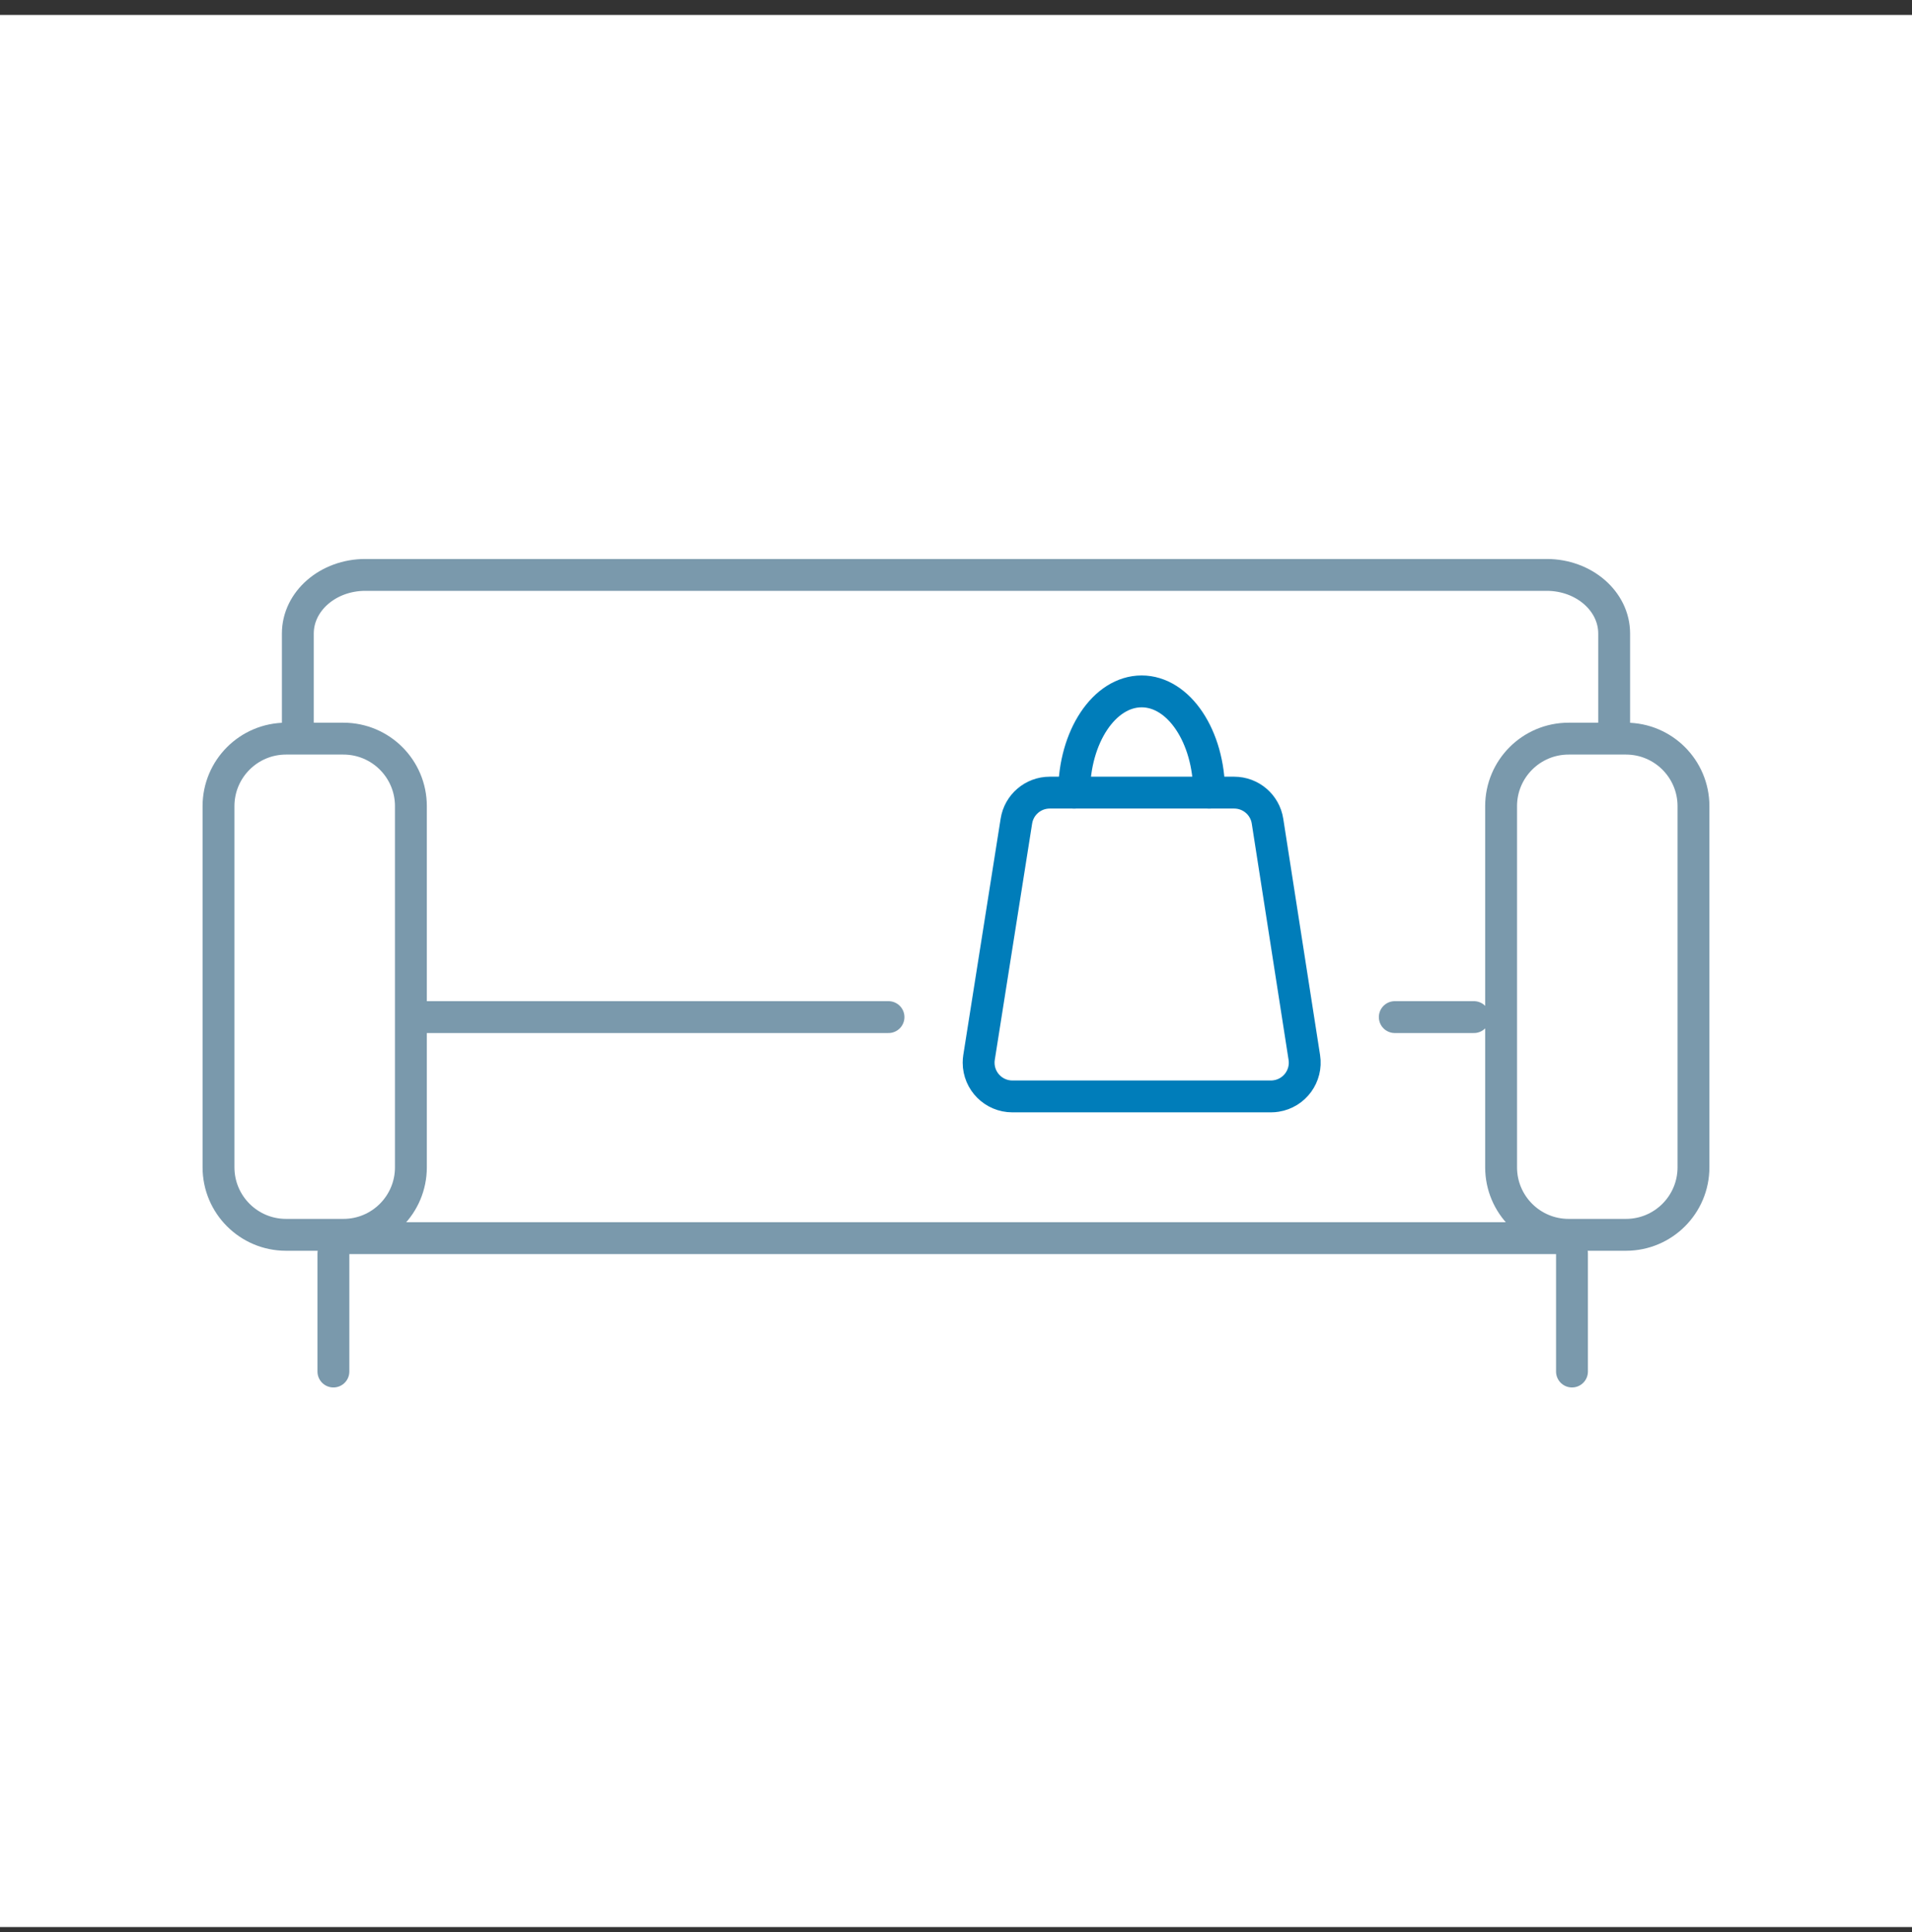
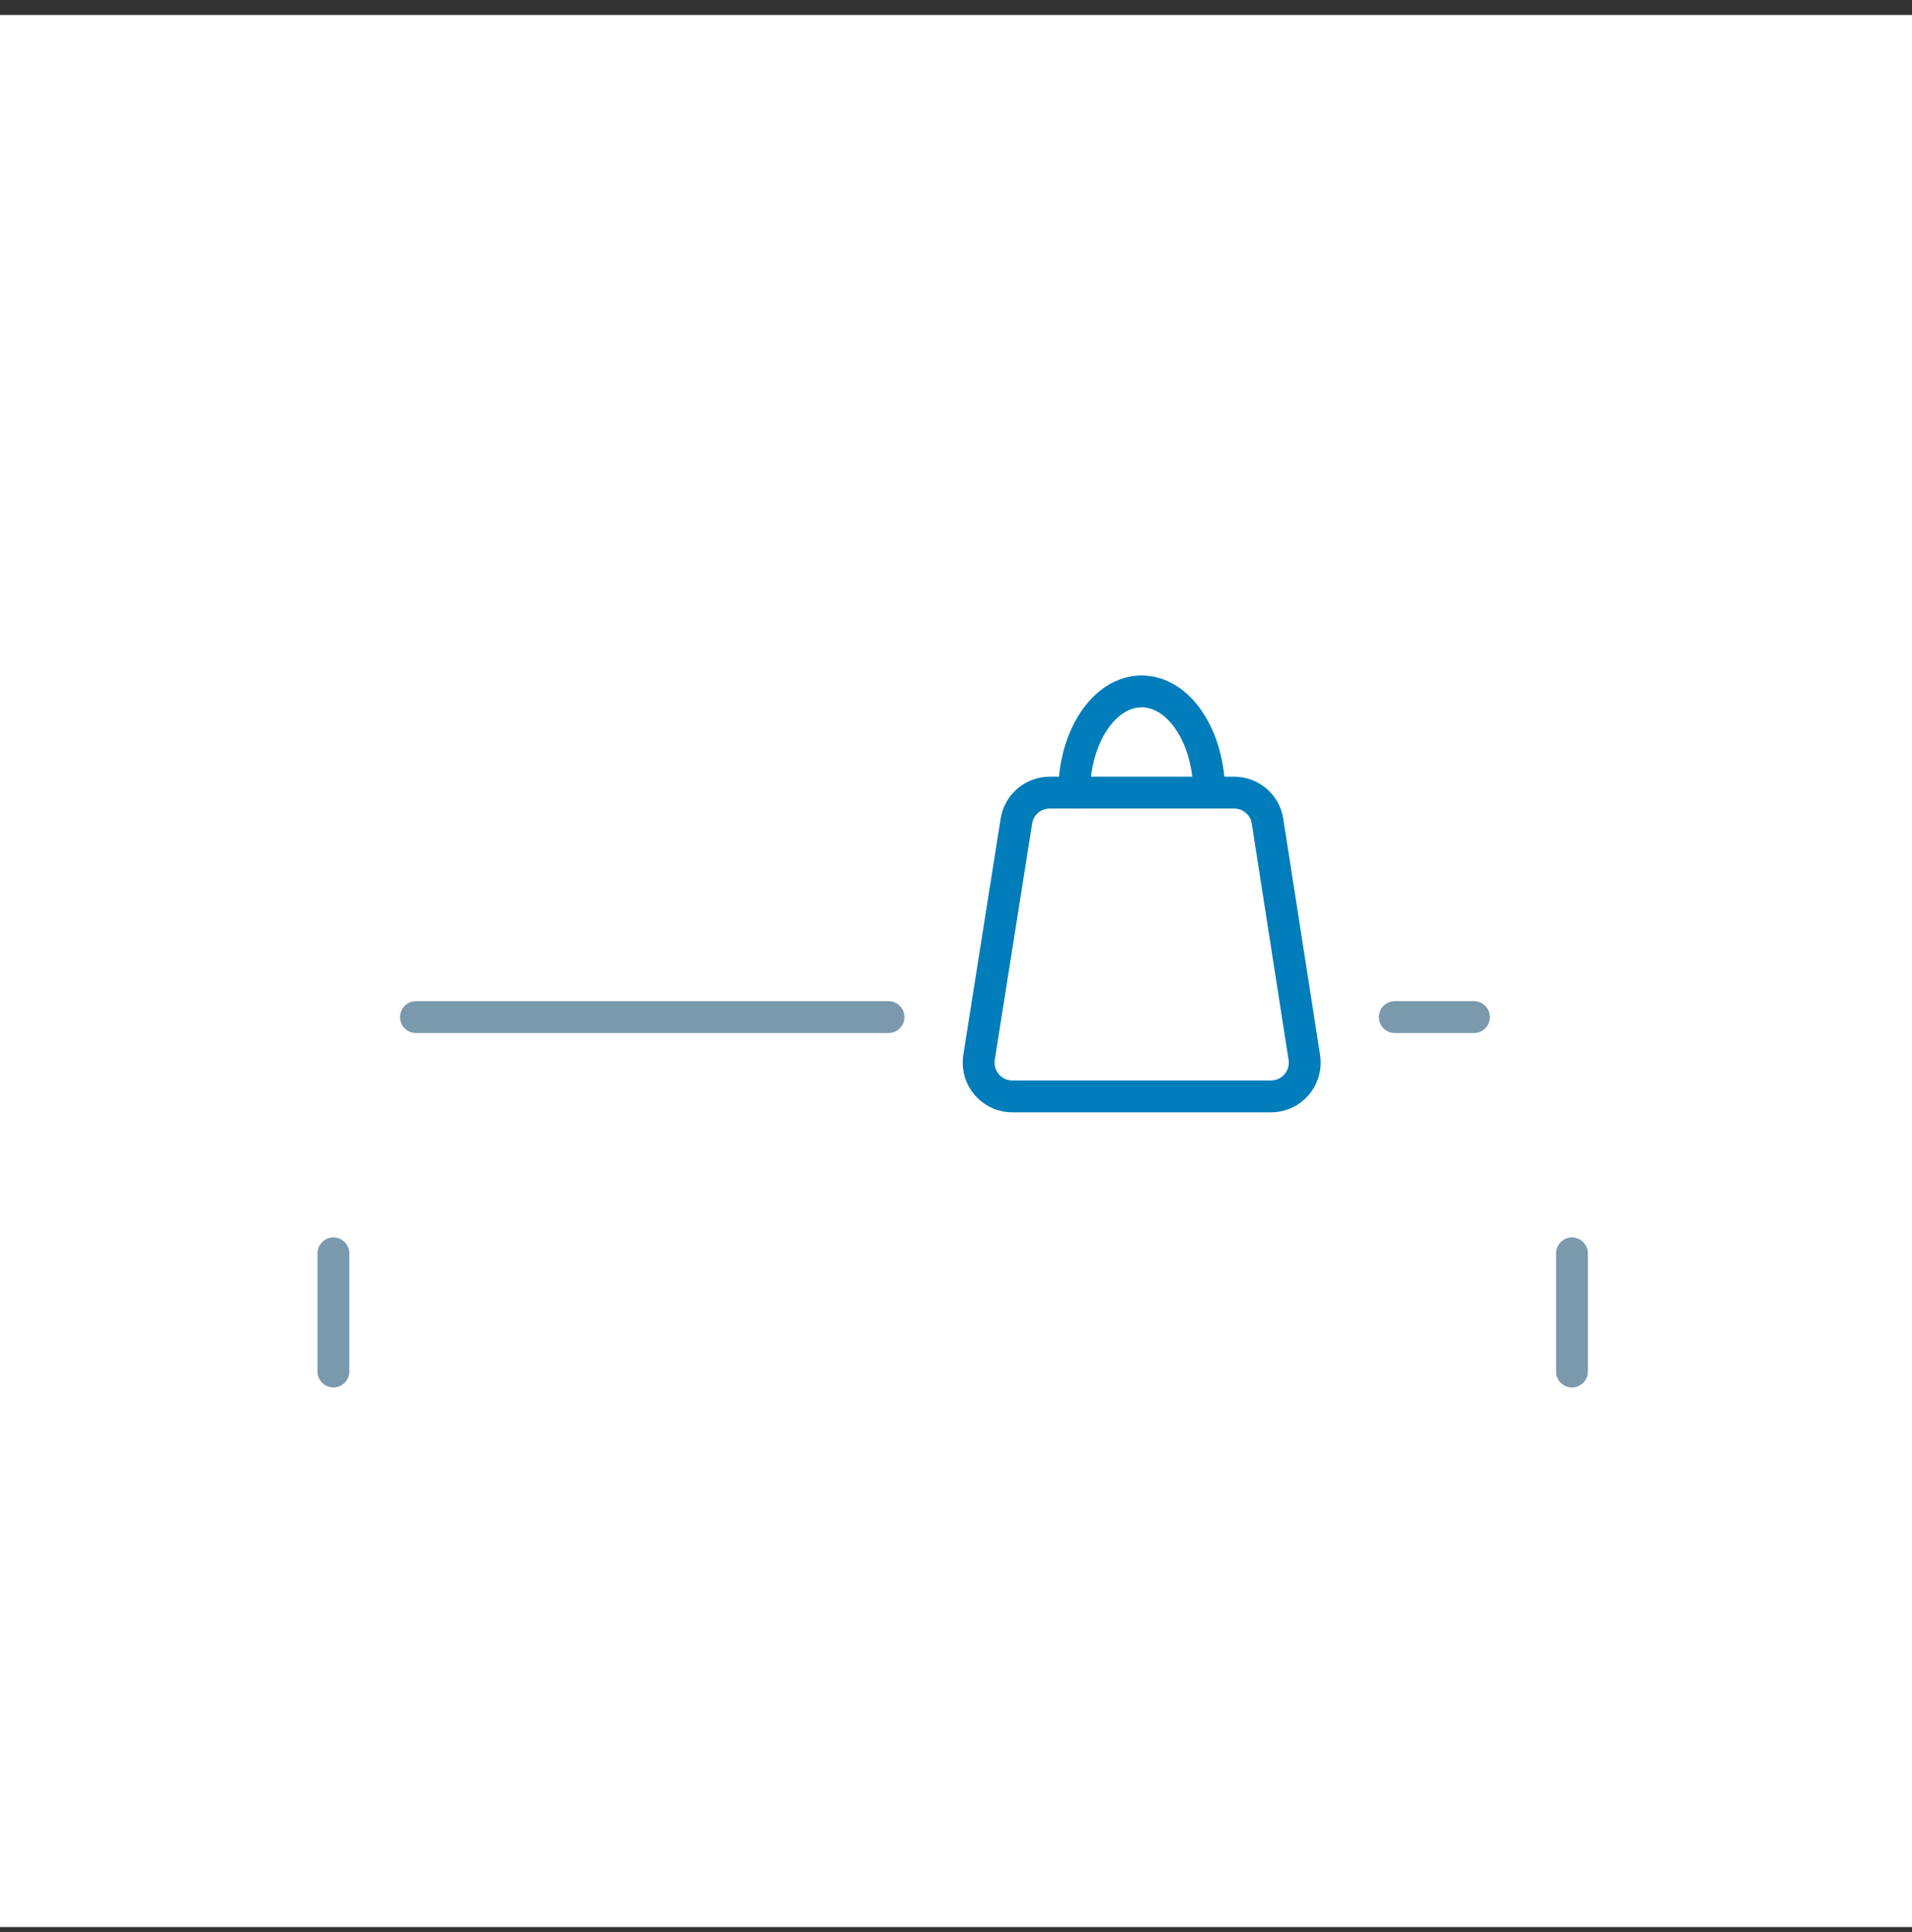
<svg xmlns="http://www.w3.org/2000/svg" width="96" height="97" viewBox="0 0 96 97" fill="none">
  <rect x="0" y="0" width="96" height="97" fill="#333333" stroke="none" />
  <rect width="96" height="96" transform="translate(0 0.75)" fill="white" />
-   <path d="M14.954 36.911V31.808C14.954 30.182 16.471 28.864 18.343 28.864H77.657C79.528 28.864 81.046 30.182 81.046 31.808V36.911M78.885 62.164H16.733" stroke="#7A99AC" stroke-width="1.6" stroke-linecap="round" />
-   <path d="M17.242 37.084H14.361C12.489 37.084 10.971 38.602 10.971 40.474V58.606C10.971 60.478 12.489 61.996 14.361 61.996H17.242C19.114 61.996 20.631 60.478 20.631 58.606V40.474C20.631 38.602 19.114 37.084 17.242 37.084Z" stroke="#7A99AC" stroke-width="1.6" />
-   <path d="M81.639 37.084H78.758C76.886 37.084 75.369 38.602 75.369 40.474V58.606C75.369 60.478 76.886 61.996 78.758 61.996H81.639C83.511 61.996 85.028 60.478 85.028 58.606V40.474C85.028 38.602 83.511 37.084 81.639 37.084Z" stroke="#7A99AC" stroke-width="1.6" />
  <path d="M20.885 51.065H44.611" stroke="#7A99AC" stroke-width="1.6" stroke-linecap="round" />
  <path d="M70.031 51.065H74.004" stroke="#7A99AC" stroke-width="1.6" stroke-linecap="round" />
  <path d="M16.74 62.928V68.859" stroke="#7A99AC" stroke-width="1.6" stroke-linecap="round" stroke-linejoin="round" />
  <path d="M78.928 62.928V68.859" stroke="#7A99AC" stroke-width="1.6" stroke-linecap="round" stroke-linejoin="round" />
  <path fill-rule="evenodd" clip-rule="evenodd" d="M52.706 39.795H61.967C62.802 39.795 63.513 40.403 63.641 41.228L65.489 53.091C65.633 54.016 65.001 54.882 64.076 55.026C63.989 55.04 63.902 55.047 63.815 55.047H50.831C49.895 55.047 49.136 54.288 49.136 53.352C49.136 53.264 49.143 53.175 49.157 53.087L51.032 41.225C51.162 40.401 51.872 39.795 52.706 39.795Z" stroke="#007DBA" stroke-width="1.6" stroke-linejoin="round" />
  <path d="M60.71 39.796C60.71 36.988 59.193 34.712 57.321 34.712C55.449 34.712 53.931 36.988 53.931 39.796" stroke="#007DBA" stroke-width="1.6" stroke-linecap="round" />
</svg>